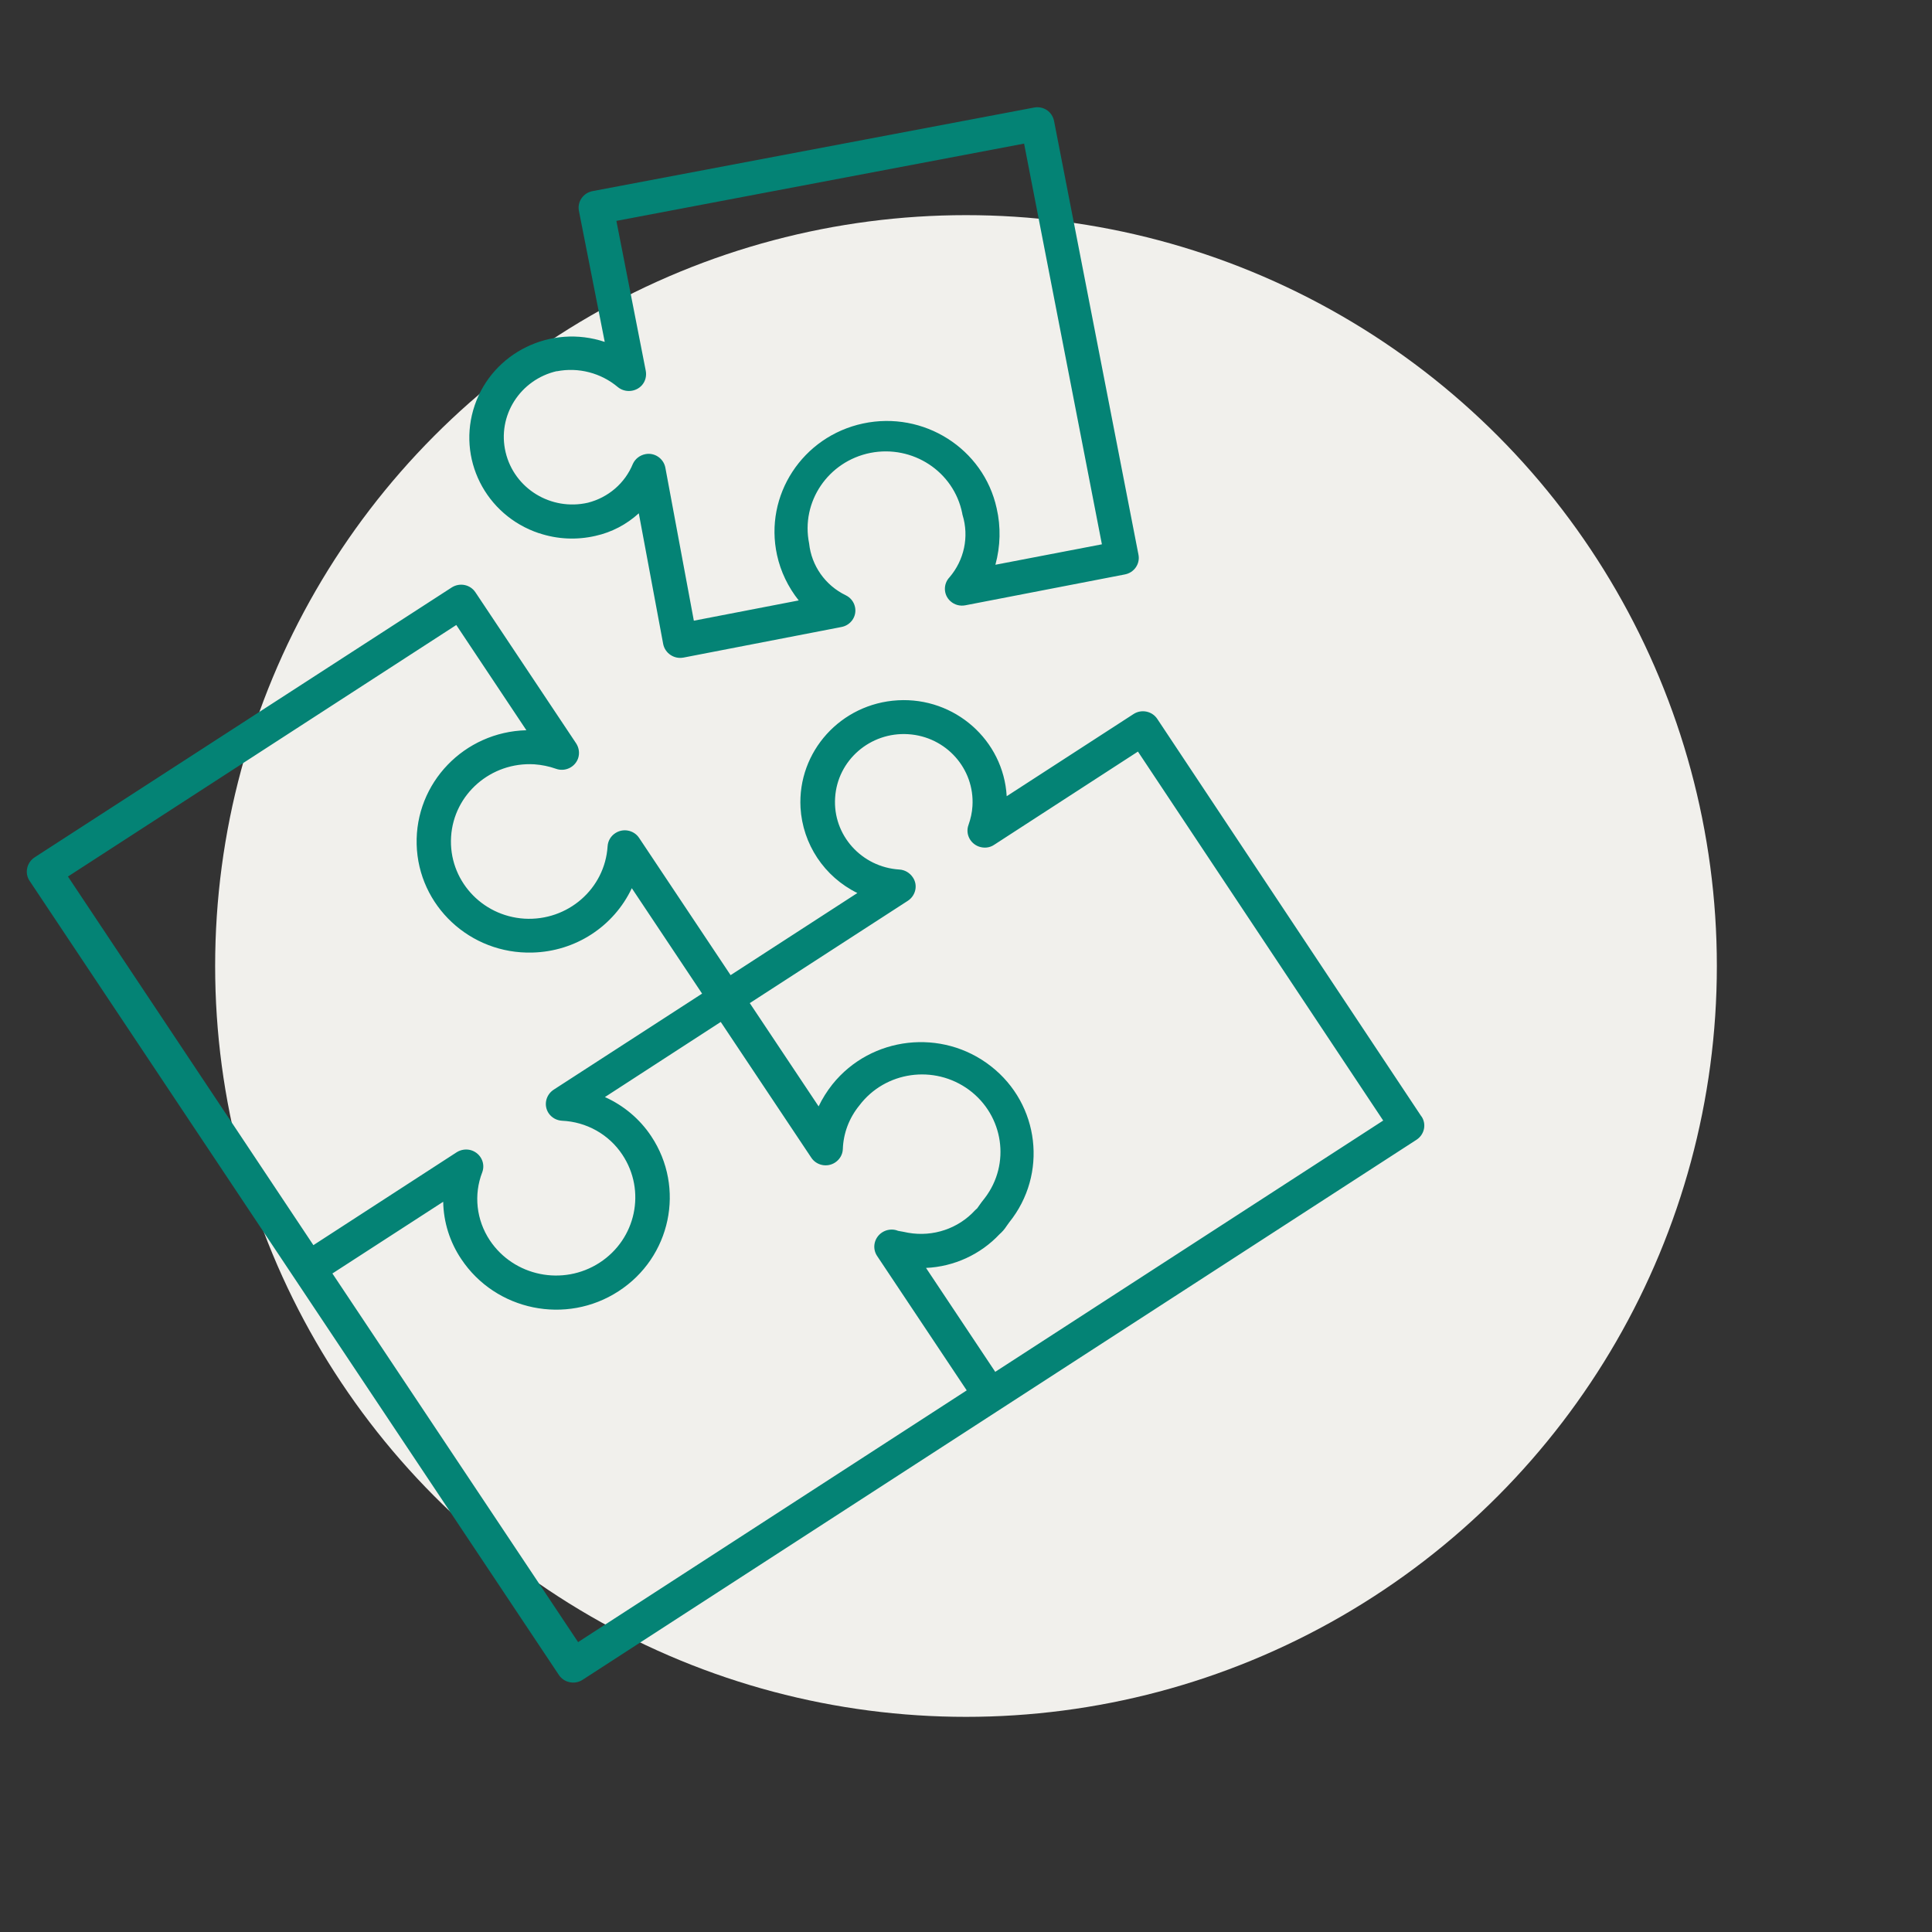
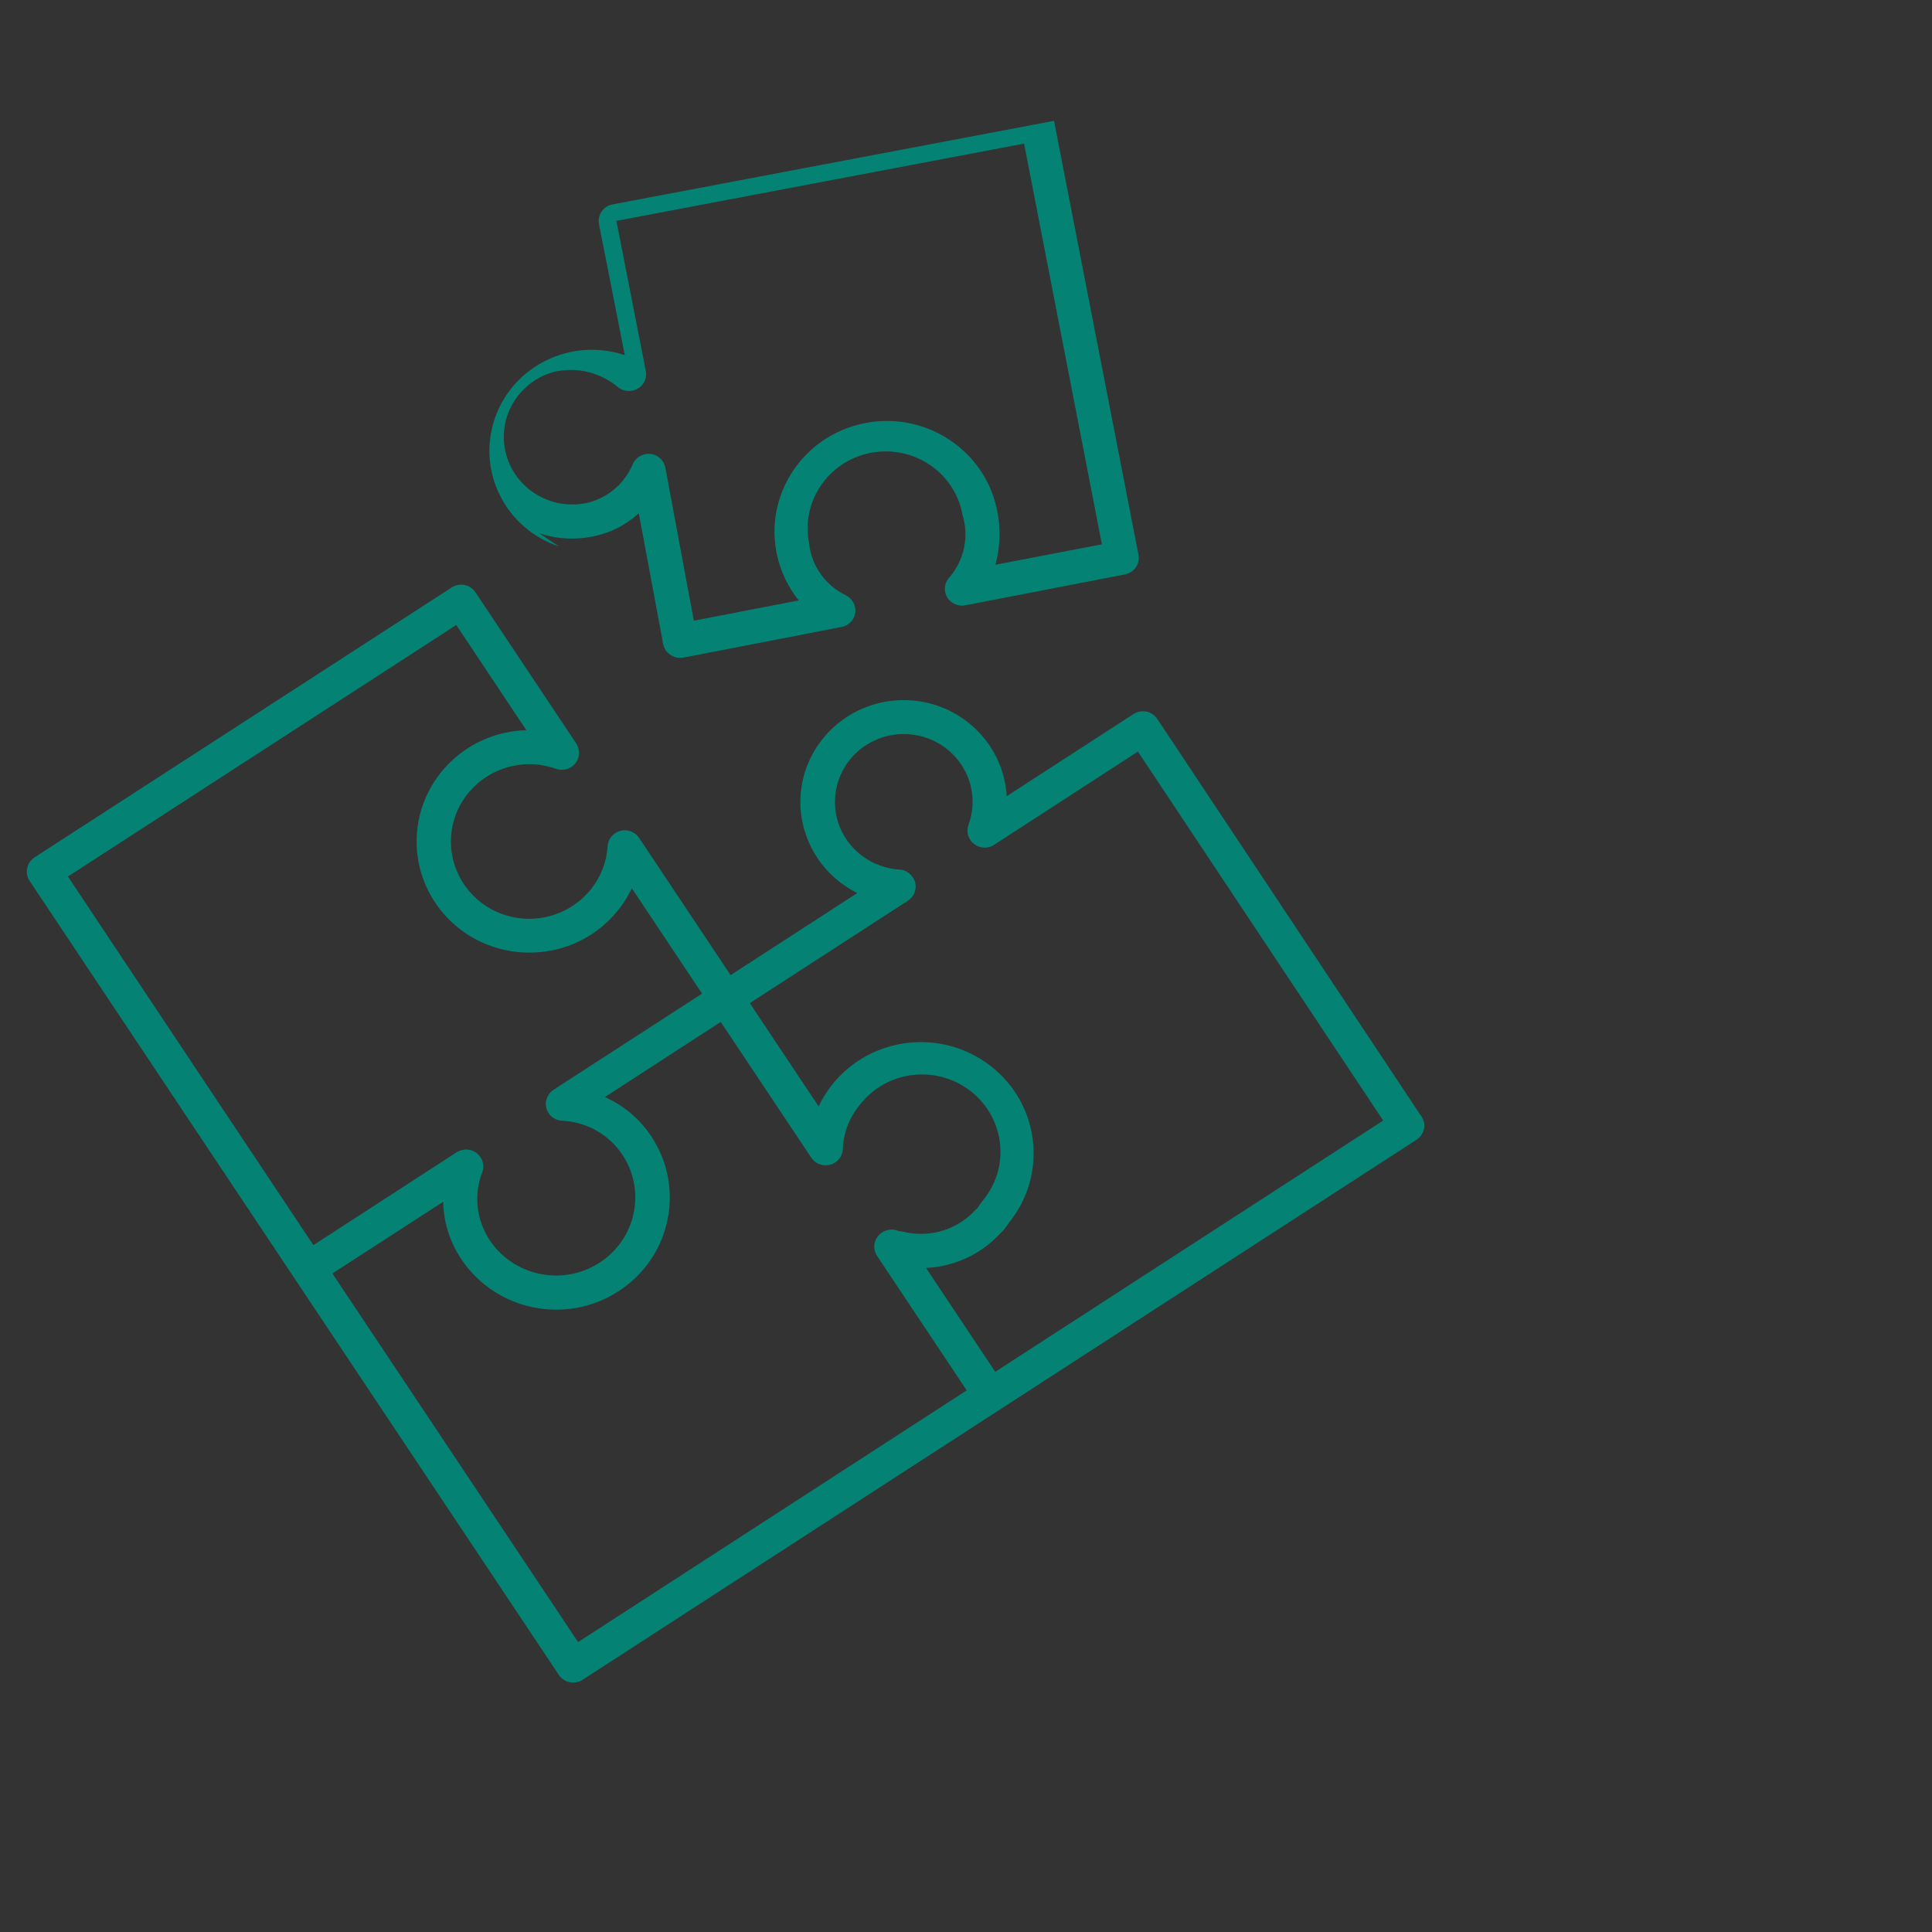
<svg xmlns="http://www.w3.org/2000/svg" id="b" viewBox="0 0 107.76 107.76">
  <rect x="0" y="0" width="107.76" height="107.76" fill="#333333" stroke="none" />
  <defs>
    <style>.d{fill:#048375;}.d,.e,.f{stroke-width:0px;}.e{fill:#f1f0ec;}.f{fill:none;}</style>
  </defs>
  <g id="c">
-     <circle class="e" cx="53.88" cy="53.88" r="41.88" />
-     <path class="d" d="M79.28,62.27l-14.73-22.17c-.29-.44-.89-.56-1.33-.27l-7.07,4.58c-.18-3.13-2.9-5.53-6.07-5.35-3.18.18-5.6,2.86-5.43,5.99.12,2.03,1.32,3.85,3.17,4.76l-7.07,4.58-5.1-7.65c-.29-.44-.89-.56-1.33-.27-.25.16-.41.43-.43.73-.15,2.38-2.23,4.18-4.64,4.04-2.41-.15-4.24-2.19-4.09-4.57.15-2.38,2.23-4.18,4.64-4.04.41.03.82.11,1.21.25.5.18,1.05-.08,1.23-.57.1-.28.06-.59-.1-.84l-5.62-8.43c-.29-.44-.88-.56-1.33-.27L1.93,47.82c-.44.29-.57.88-.28,1.31l29.52,44.29c.29.44.89.56,1.33.27l46.51-30.12c.44-.29.57-.87.27-1.31ZM3.79,48.89l21.66-14.03,3.91,5.87c-3.47.09-6.21,2.94-6.12,6.37.09,3.42,2.98,6.13,6.46,6.03,2.39-.06,4.53-1.45,5.54-3.59l3.92,5.88-8.28,5.36c-.44.29-.57.87-.28,1.31.17.25.44.4.74.42,1.37.06,2.62.76,3.37,1.89,1.34,2.01.77,4.71-1.27,6.03-2.04,1.32-4.78.76-6.12-1.25-.75-1.13-.91-2.54-.42-3.8.18-.49-.08-1.03-.58-1.21-.28-.1-.6-.06-.85.1l-7.99,5.18L3.79,48.89ZM32.25,91.6l-13.71-20.57,6.18-4c.02,1.14.37,2.25,1.01,3.2,1.92,2.88,5.85,3.69,8.77,1.79,2.92-1.89,3.74-5.77,1.82-8.65-.63-.95-1.53-1.71-2.58-2.18l6.46-4.19,5.05,7.57c.29.44.89.56,1.33.27.26-.17.42-.45.43-.75.03-.88.35-1.73.92-2.43,1.44-1.91,4.18-2.3,6.12-.87,1.93,1.43,2.33,4.13.88,6.03-.06.08-.12.15-.18.23l-.05.07c-.05.07-.1.14-.15.21l-.04.06s-.08.07-.12.11c-.94,1.03-2.35,1.5-3.73,1.26-.08-.02-.19-.04-.3-.06-.09-.02-.2-.03-.27-.05-.29-.12-.63-.08-.89.09-.44.29-.57.87-.28,1.31l5,7.5-21.66,14.03ZM55.52,76.53l-3.87-5.81c1.56-.07,3.04-.75,4.1-1.88.15-.13.28-.28.39-.45l.15-.21c2.16-2.68,1.7-6.59-1.02-8.71-2.72-2.13-6.68-1.68-8.84,1.01-.3.38-.56.79-.77,1.23l-3.84-5.76,8.82-5.71c.44-.29.57-.88.27-1.31-.17-.25-.44-.41-.74-.43-2.12-.13-3.73-1.93-3.59-4.01.13-2.09,1.96-3.67,4.07-3.54,2.12.13,3.72,1.93,3.59,4.01-.02.36-.1.71-.22,1.05-.18.49.08,1.03.58,1.21.29.1.6.07.85-.1l8.02-5.2,13.68,20.58-21.63,14.01ZM30.07,29.74c1.01.34,2.1.39,3.14.15.91-.2,1.74-.64,2.42-1.26l1.36,7.29c.1.51.6.85,1.11.76,0,0,0,0,.01,0l8.83-1.71c.52-.1.86-.6.75-1.11-.06-.29-.25-.53-.52-.66-1.14-.55-1.91-1.65-2.04-2.89-.47-2.32,1.06-4.58,3.42-5.05,2.36-.46,4.65,1.04,5.12,3.37,0,.03.01.06.02.1.37,1.21.09,2.51-.73,3.47-.36.38-.34.98.05,1.33.23.21.54.29.84.23l8.89-1.72c.52-.1.86-.59.76-1.1h0s-4.71-24.2-4.71-24.2c-.05-.24-.19-.46-.4-.6-.21-.14-.47-.19-.72-.14l-24.62,4.66c-.52.1-.86.59-.76,1.1h0s1.44,7.31,1.44,7.31c-2.99-1-6.24.58-7.25,3.53-1.01,2.95.59,6.14,3.58,7.14ZM31.05,20.71c1.21-.24,2.47.09,3.41.88.4.33,1.01.28,1.35-.11.19-.22.26-.51.21-.79l-1.64-8.37,22.74-4.31,4.34,22.35-5.94,1.14c.28-1.03.31-2.11.07-3.15-.73-3.33-4.07-5.45-7.45-4.73-3.38.72-5.53,4.01-4.8,7.34.2.92.62,1.79,1.21,2.53l-5.85,1.13-1.59-8.54c-.1-.51-.6-.85-1.11-.75-.31.06-.57.26-.7.54-.44,1.08-1.37,1.88-2.51,2.17-2.06.47-4.11-.79-4.59-2.82-.48-2.03.81-4.05,2.86-4.52Z" />
+     <path class="d" d="M79.28,62.27l-14.73-22.17c-.29-.44-.89-.56-1.33-.27l-7.07,4.58c-.18-3.13-2.9-5.53-6.07-5.35-3.18.18-5.6,2.86-5.43,5.99.12,2.03,1.32,3.85,3.17,4.76l-7.07,4.58-5.1-7.65c-.29-.44-.89-.56-1.33-.27-.25.16-.41.43-.43.73-.15,2.38-2.23,4.18-4.64,4.04-2.41-.15-4.24-2.19-4.09-4.57.15-2.38,2.23-4.18,4.64-4.04.41.03.82.11,1.21.25.5.18,1.05-.08,1.23-.57.1-.28.06-.59-.1-.84l-5.62-8.43c-.29-.44-.88-.56-1.33-.27L1.93,47.82c-.44.29-.57.88-.28,1.31l29.52,44.29c.29.44.89.56,1.33.27l46.51-30.12c.44-.29.57-.87.27-1.31ZM3.79,48.89l21.66-14.03,3.91,5.87c-3.47.09-6.21,2.94-6.12,6.37.09,3.42,2.98,6.13,6.46,6.03,2.39-.06,4.53-1.45,5.54-3.59l3.92,5.88-8.28,5.36c-.44.29-.57.87-.28,1.31.17.25.44.4.74.42,1.37.06,2.62.76,3.37,1.89,1.34,2.01.77,4.71-1.27,6.03-2.04,1.32-4.78.76-6.12-1.25-.75-1.13-.91-2.54-.42-3.8.18-.49-.08-1.03-.58-1.21-.28-.1-.6-.06-.85.1l-7.99,5.18L3.79,48.89ZM32.25,91.6l-13.71-20.57,6.18-4c.02,1.14.37,2.25,1.01,3.2,1.92,2.88,5.85,3.69,8.77,1.79,2.92-1.89,3.74-5.77,1.82-8.65-.63-.95-1.53-1.71-2.58-2.18l6.46-4.19,5.05,7.57c.29.44.89.56,1.33.27.26-.17.42-.45.43-.75.03-.88.35-1.73.92-2.43,1.44-1.91,4.18-2.3,6.12-.87,1.93,1.43,2.33,4.13.88,6.03-.06.08-.12.15-.18.23l-.05.07c-.05.07-.1.14-.15.21l-.04.06s-.08.07-.12.11c-.94,1.03-2.35,1.5-3.73,1.26-.08-.02-.19-.04-.3-.06-.09-.02-.2-.03-.27-.05-.29-.12-.63-.08-.89.09-.44.29-.57.87-.28,1.31l5,7.5-21.66,14.03ZM55.52,76.53l-3.87-5.81c1.56-.07,3.04-.75,4.1-1.88.15-.13.28-.28.39-.45l.15-.21c2.16-2.68,1.7-6.59-1.02-8.71-2.72-2.13-6.68-1.68-8.84,1.01-.3.38-.56.79-.77,1.23l-3.84-5.76,8.82-5.71c.44-.29.57-.88.27-1.31-.17-.25-.44-.41-.74-.43-2.12-.13-3.73-1.93-3.59-4.01.13-2.09,1.96-3.67,4.07-3.54,2.12.13,3.72,1.93,3.59,4.01-.02.36-.1.71-.22,1.05-.18.49.08,1.03.58,1.21.29.1.6.07.85-.1l8.02-5.2,13.68,20.58-21.63,14.01ZM30.07,29.74c1.01.34,2.1.39,3.14.15.91-.2,1.74-.64,2.42-1.26l1.36,7.29c.1.51.6.85,1.11.76,0,0,0,0,.01,0l8.83-1.71c.52-.1.86-.6.75-1.11-.06-.29-.25-.53-.52-.66-1.14-.55-1.91-1.65-2.04-2.89-.47-2.32,1.06-4.58,3.42-5.05,2.36-.46,4.65,1.04,5.12,3.37,0,.03.01.06.02.1.37,1.21.09,2.51-.73,3.47-.36.38-.34.98.05,1.33.23.21.54.29.84.23l8.89-1.72c.52-.1.86-.59.76-1.1h0s-4.71-24.2-4.71-24.2l-24.62,4.66c-.52.1-.86.59-.76,1.1h0s1.44,7.31,1.44,7.31c-2.99-1-6.24.58-7.25,3.53-1.01,2.95.59,6.14,3.58,7.14ZM31.05,20.71c1.21-.24,2.47.09,3.41.88.4.33,1.01.28,1.35-.11.19-.22.26-.51.21-.79l-1.64-8.37,22.74-4.31,4.34,22.35-5.94,1.14c.28-1.03.31-2.11.07-3.15-.73-3.33-4.07-5.45-7.45-4.73-3.38.72-5.53,4.01-4.8,7.34.2.92.62,1.79,1.21,2.53l-5.85,1.13-1.59-8.54c-.1-.51-.6-.85-1.11-.75-.31.06-.57.26-.7.54-.44,1.08-1.37,1.88-2.51,2.17-2.06.47-4.11-.79-4.59-2.82-.48-2.03.81-4.05,2.86-4.52Z" />
    <rect class="f" width="107.76" height="107.76" />
  </g>
</svg>